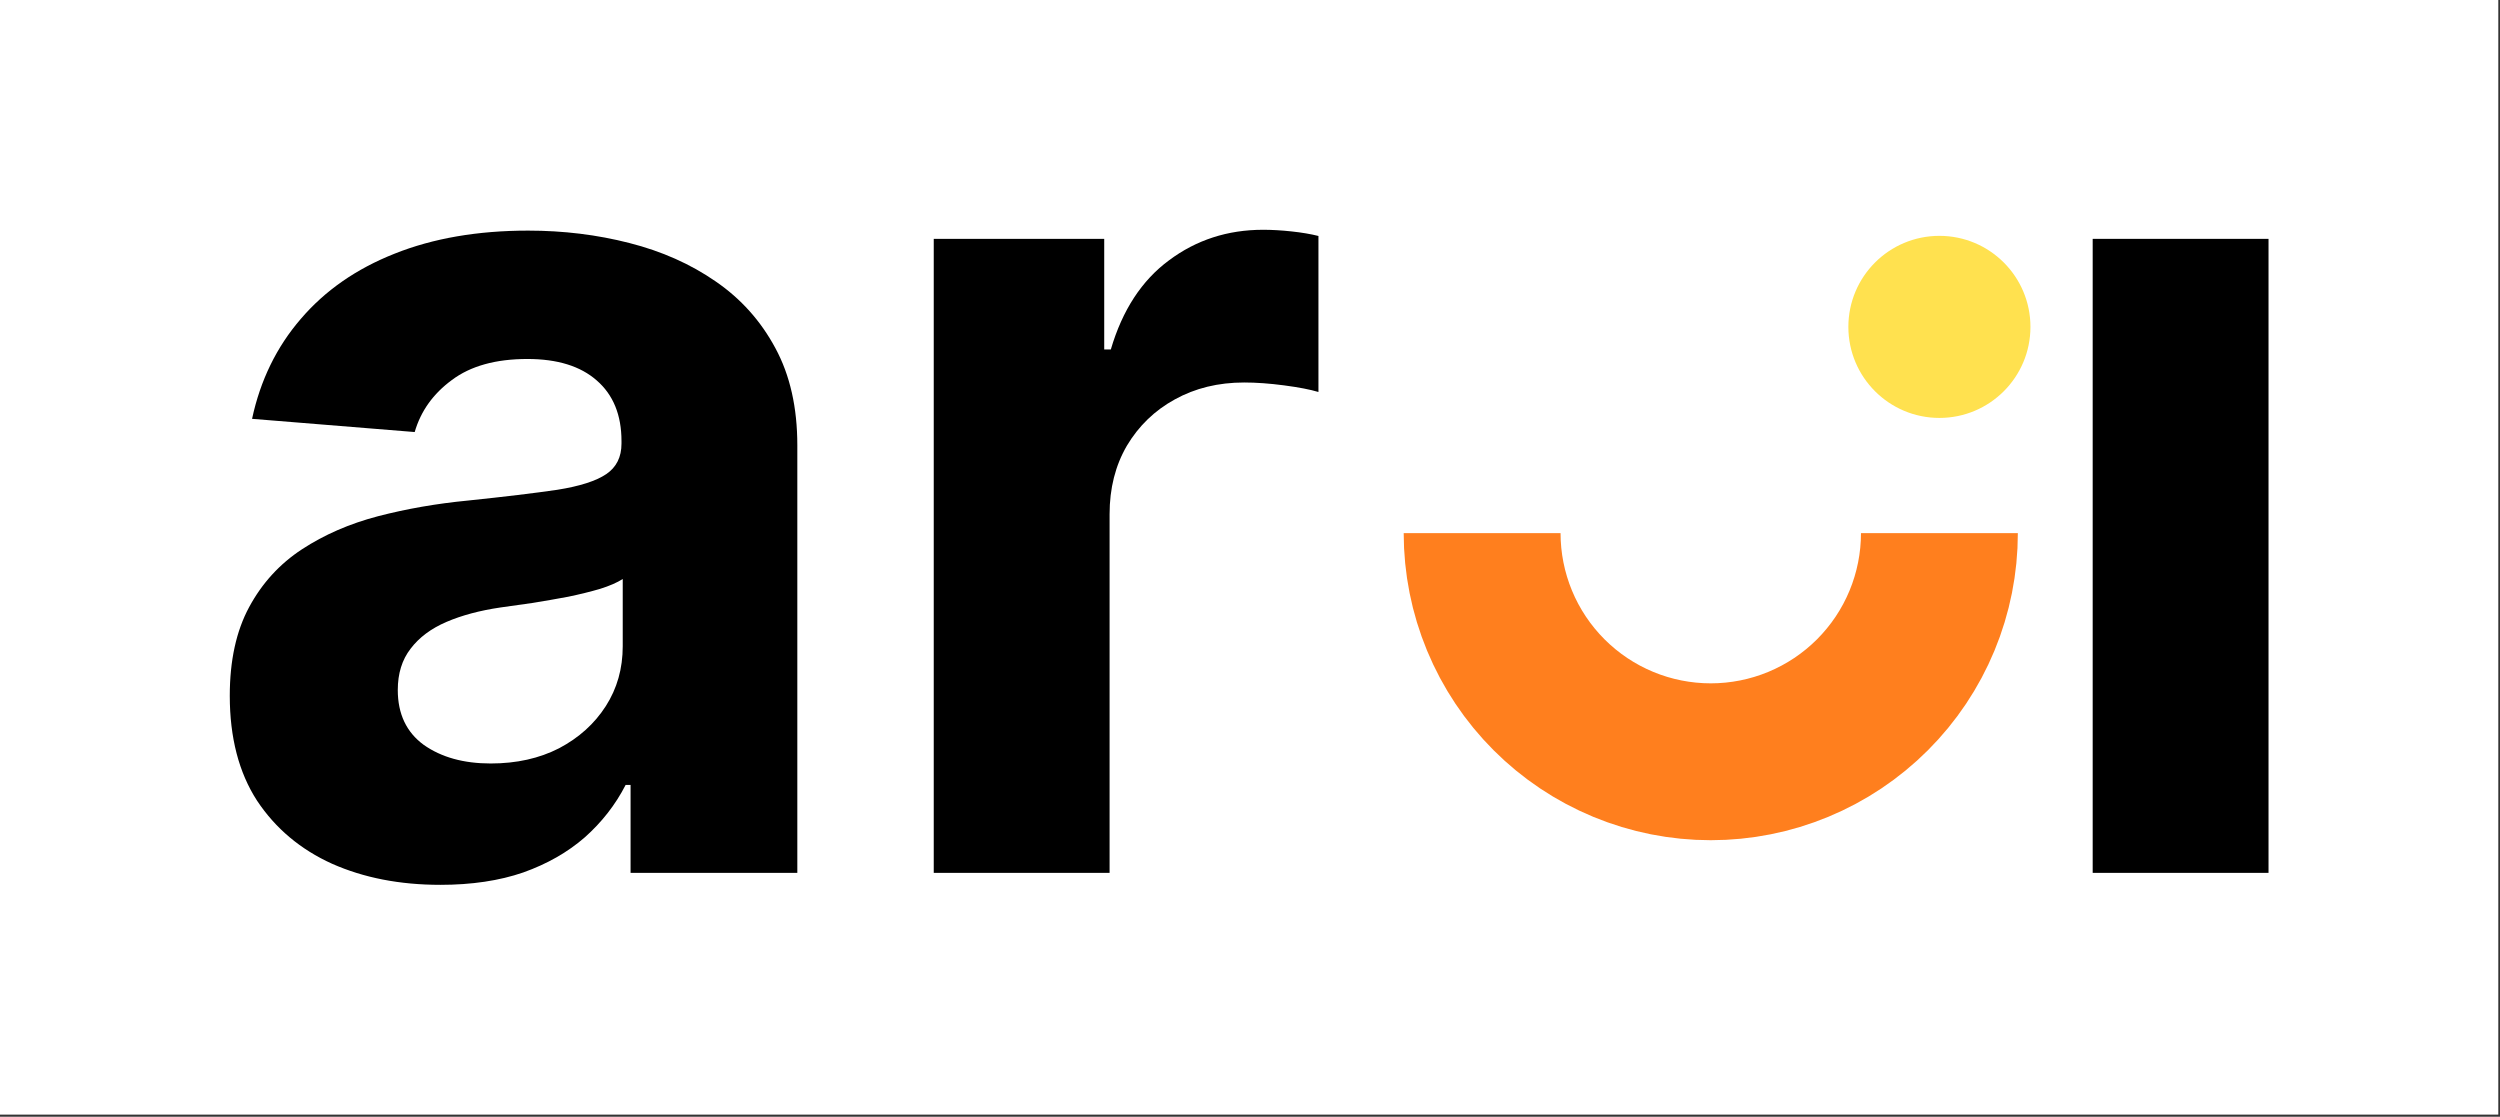
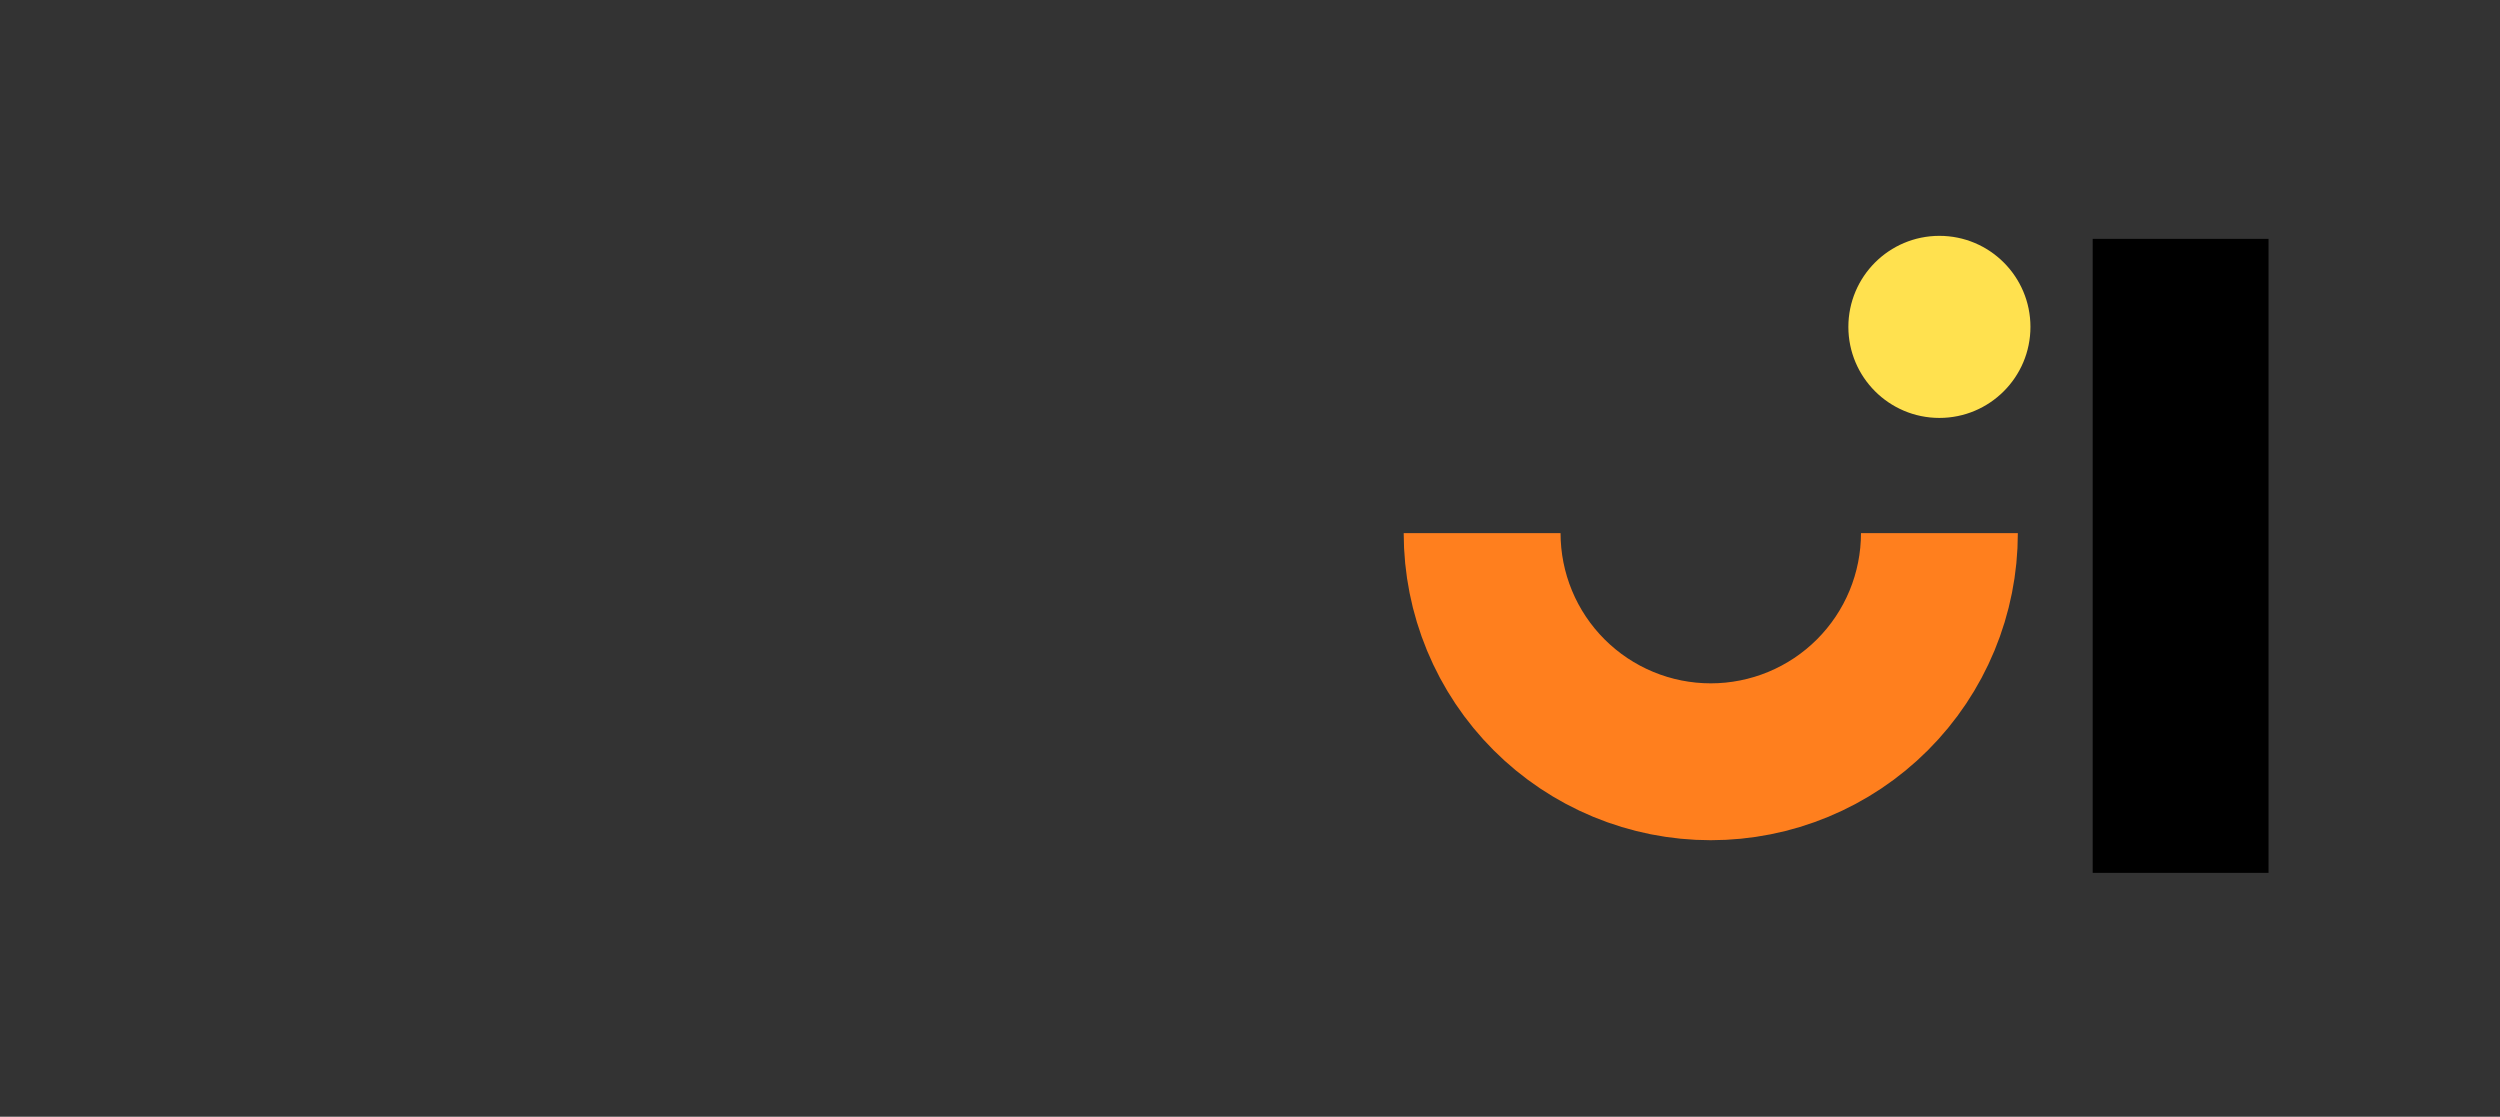
<svg xmlns="http://www.w3.org/2000/svg" fill="none" height="243" viewBox="0 0 544 243" width="544">
  <rect x="0" y="0" width="544" height="243" fill="#333333" stroke="none" />
-   <path d="m0 0h543.63v242.54h-543.63z" fill="#fff" />
  <g fill="#000">
-     <path d="m95.807 192.54c-8.802 0-16.646-1.527-23.532-4.581-6.886-3.113-12.335-7.694-16.347-13.742-3.952-6.107-5.928-13.712-5.928-22.813 0-7.665 1.407-14.102 4.221-19.311s6.646-9.401 11.497-12.574c4.85-3.174 10.359-5.569 16.526-7.186 6.227-1.616 12.754-2.754 19.581-3.413 8.023-.838 14.49-1.617 19.4-2.335 4.91-.779 8.473-1.916 10.688-3.413 2.216-1.497 3.324-3.713 3.324-6.647v-.539c0-5.689-1.797-10.089-5.389-13.203-3.533-3.114-8.563-4.67-15.09-4.67-6.886 0-12.365 1.527-16.436 4.581-4.072 2.994-6.766 6.766-8.084 11.317l-35.388-2.874c1.796-8.383 5.329-15.628 10.598-21.736 5.269-6.167 12.065-10.898 20.389-14.191 8.383-3.353 18.083-5.03 29.101-5.03 7.664 0 14.999.898 22.005 2.695 7.066 1.796 13.323 4.581 18.772 8.353 5.509 3.772 9.85 8.622 13.023 14.55 3.174 5.868 4.761 12.904 4.761 21.107v93.05h-36.286v-19.131h-1.078c-2.216 4.312-5.18 8.114-8.892 11.407-3.713 3.234-8.173 5.778-13.383 7.635-5.209 1.796-11.227 2.694-18.053 2.694zm10.958-26.406c5.628 0 10.598-1.108 14.909-3.323 4.311-2.276 7.695-5.33 10.15-9.162s3.682-8.173 3.682-13.023v-14.641c-1.197.779-2.844 1.497-4.94 2.156-2.036.599-4.341 1.168-6.916 1.707-2.575.479-5.149.928-7.724 1.347-2.575.359-4.91.688-7.006.988-4.491.659-8.413 1.706-11.766 3.143-3.353 1.438-5.958 3.384-7.814 5.839-1.856 2.395-2.784 5.389-2.784 8.981 0 5.21 1.886 9.192 5.659 11.946 3.832 2.695 8.682 4.042 14.551 4.042z" />
-     <path d="m203.183 189.935v-137.959h37.095v24.071h1.437c2.515-8.563 6.736-15.029 12.664-19.401 5.928-4.431 12.754-6.646 20.479-6.646 1.916 0 3.982.12 6.197.359 2.216.239 4.162.569 5.838.988v33.951c-1.796-.539-4.281-1.018-7.455-1.437-3.173-.419-6.077-.629-8.712-.629-5.629 0-10.658 1.228-15.089 3.683-4.371 2.395-7.844 5.748-10.419 10.06-2.515 4.311-3.772 9.281-3.772 14.909v78.051z" />
    <path d="m455.368 189.935v-137.959h38.262v137.959z" />
  </g>
  <path d="m422.016 116.009c0 6.534-1.287 13.004-3.787 19.04-2.501 6.036-6.166 11.521-10.786 16.141s-10.105 8.285-16.141 10.785c-6.036 2.501-12.506 3.788-19.04 3.788-6.533 0-13.003-1.287-19.04-3.788-6.036-2.5-11.521-6.165-16.141-10.785s-8.285-10.105-10.785-16.141c-2.5-6.037-3.787-12.506-3.787-19.04" stroke="#ff7f1e" stroke-width="34.133" />
  <circle cx="422.015" cy="71.131" fill="#ffe14f" r="19.81" />
</svg>